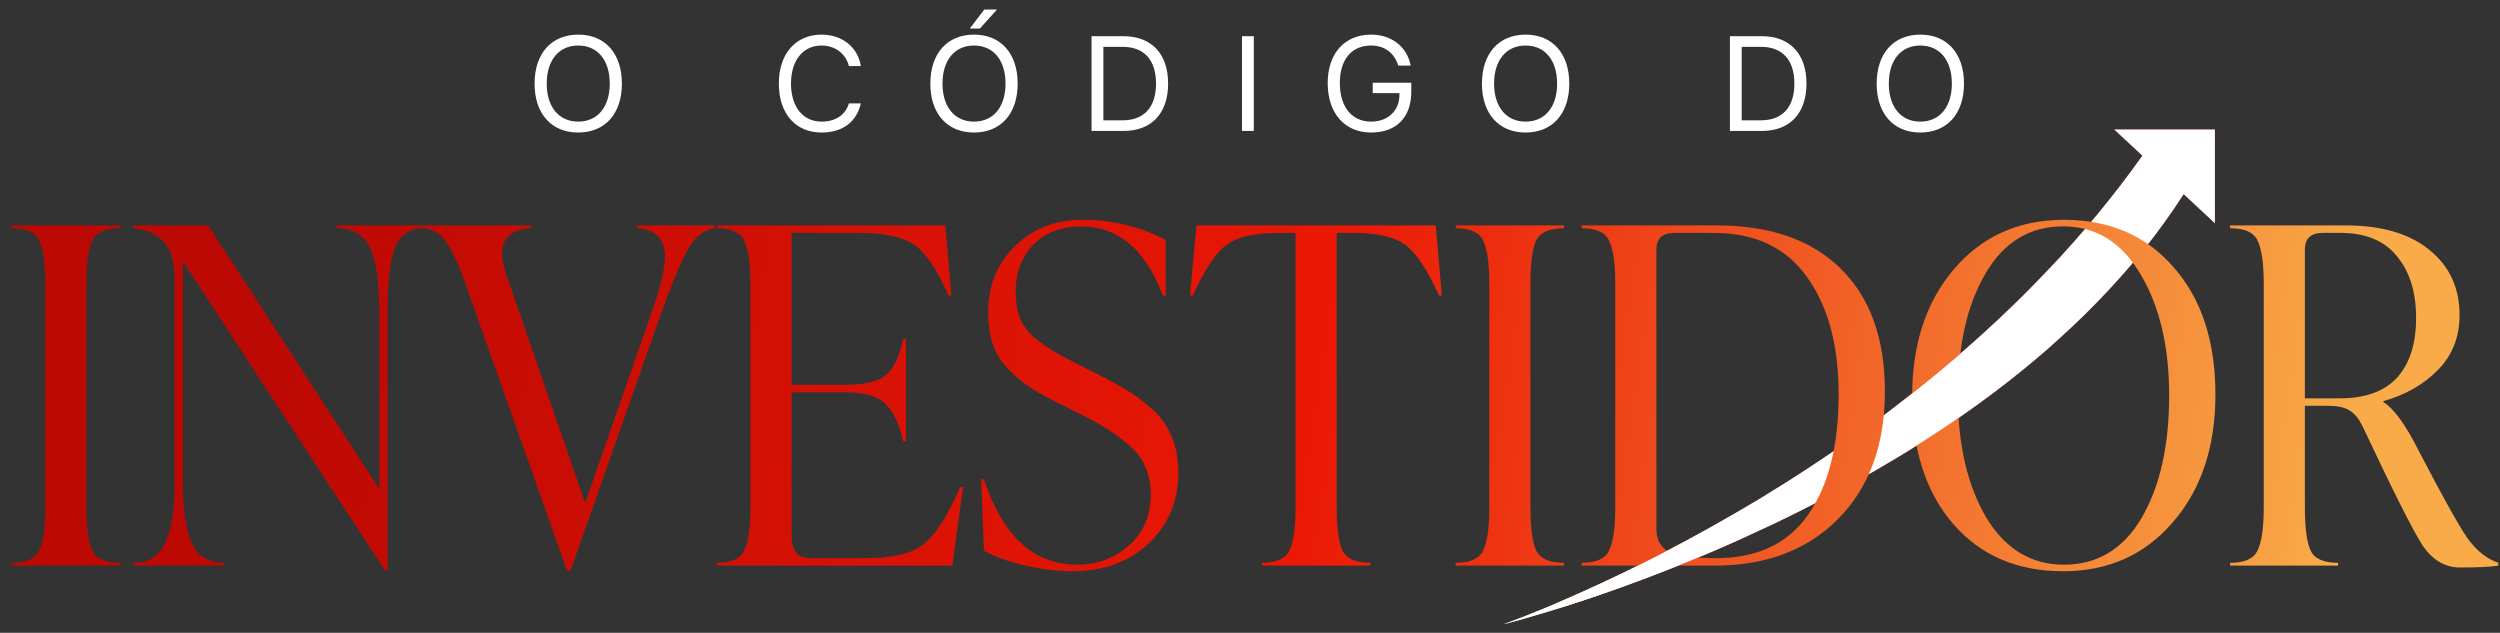
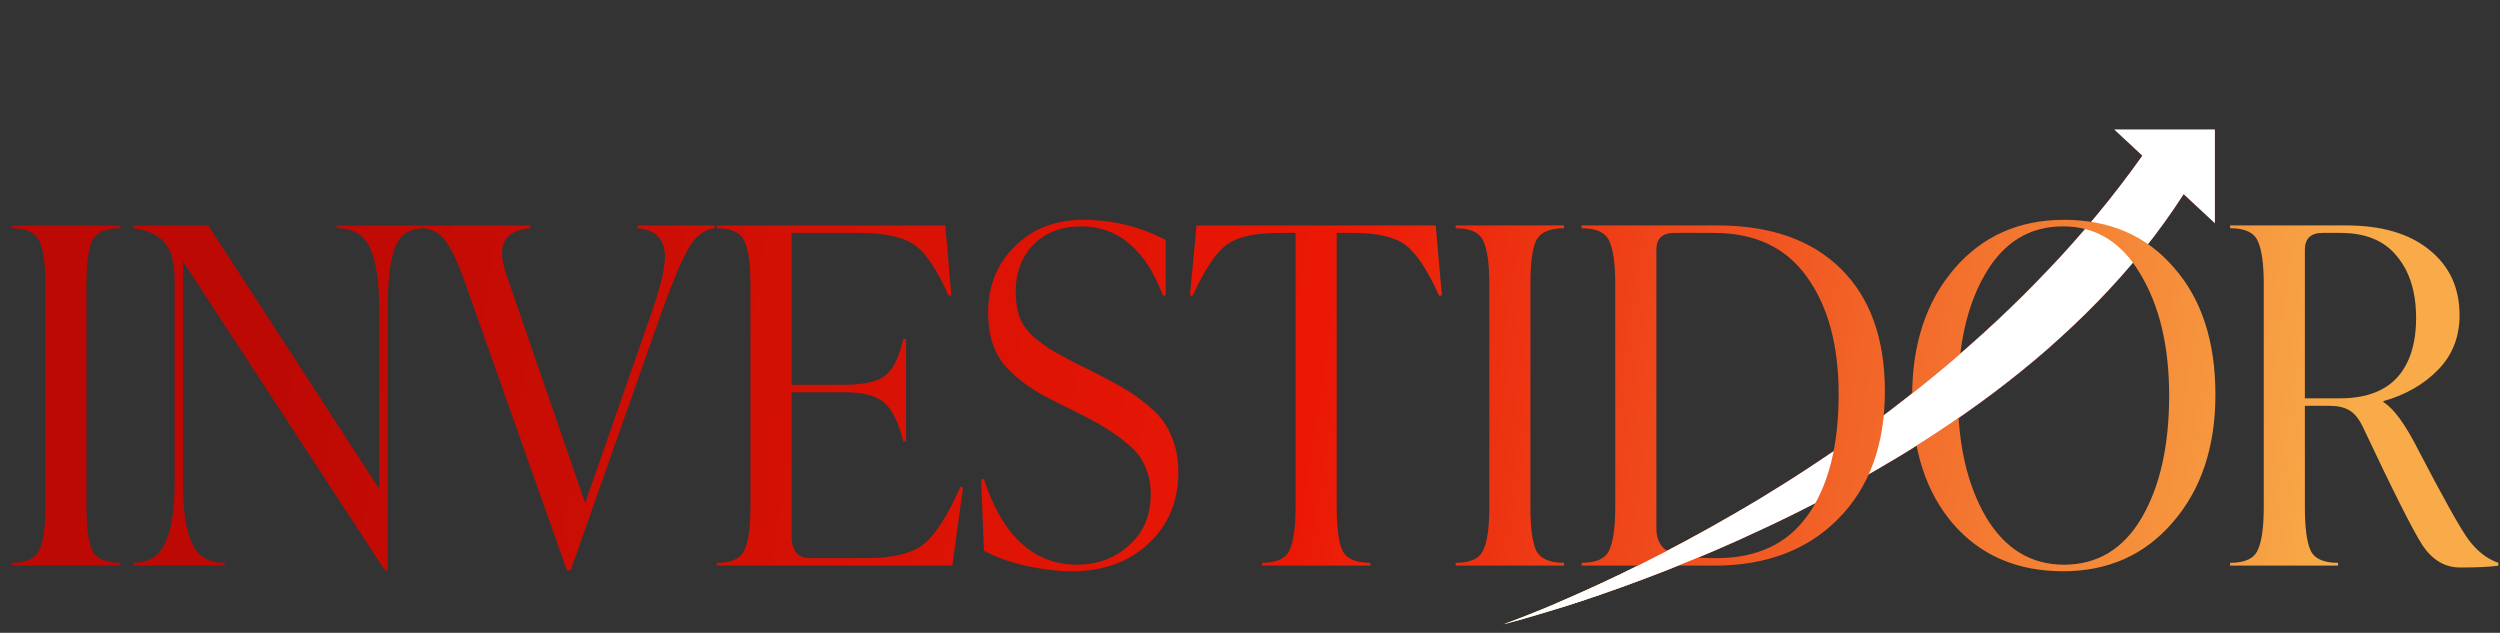
<svg xmlns="http://www.w3.org/2000/svg" width="320" height="81" viewBox="0 0 320 81" fill="none">
  <rect x="0" y="0" width="320" height="81" fill="#333333" stroke="none" />
-   <path d="M74.014 4.432C77.452 4.432 79.603 6.852 79.603 10.702C79.603 14.551 77.452 16.963 74.014 16.963C70.576 16.963 68.425 14.551 68.425 10.702C68.425 6.852 70.576 4.432 74.014 4.432ZM74.014 5.827C71.535 5.827 69.98 7.709 69.98 10.702C69.98 13.685 71.535 15.568 74.014 15.568C76.493 15.568 78.048 13.685 78.048 10.702C78.048 7.709 76.493 5.827 74.014 5.827ZM105.156 16.963C101.811 16.963 99.693 14.534 99.693 10.693C99.693 6.886 101.836 4.432 105.156 4.432C107.795 4.432 109.804 6.037 110.19 8.457H108.661C108.274 6.869 106.887 5.827 105.156 5.827C102.786 5.827 101.248 7.743 101.248 10.693C101.248 13.668 102.769 15.568 105.164 15.568C106.946 15.568 108.224 14.711 108.661 13.231H110.19C109.636 15.627 107.837 16.963 105.156 16.963ZM124.673 4.432C128.111 4.432 130.262 6.852 130.262 10.702C130.262 14.551 128.111 16.963 124.673 16.963C121.235 16.963 119.084 14.551 119.084 10.702C119.084 6.852 121.235 4.432 124.673 4.432ZM124.673 5.827C122.194 5.827 120.639 7.709 120.639 10.702C120.639 13.685 122.194 15.568 124.673 15.568C127.152 15.568 128.707 13.685 128.707 10.702C128.707 7.709 127.152 5.827 124.673 5.827ZM125.429 3.65H124.135L125.984 1.221H127.615L125.429 3.65ZM139.719 4.633H143.795C147.392 4.633 149.519 6.877 149.519 10.693C149.519 14.517 147.401 16.762 143.795 16.762H139.719V4.633ZM141.232 5.995V15.4H143.694C146.443 15.4 147.972 13.719 147.972 10.71C147.972 7.676 146.451 5.995 143.694 5.995H141.232ZM160.488 16.762H158.975V4.633H160.488V16.762ZM180.644 11.744C180.644 15.022 178.736 16.963 175.5 16.963C172.113 16.963 169.945 14.492 169.945 10.634C169.945 6.844 172.105 4.432 175.5 4.432C178.123 4.432 180.114 5.986 180.568 8.399H178.98C178.476 6.76 177.206 5.827 175.5 5.827C173.004 5.827 171.499 7.625 171.499 10.626C171.499 13.677 173.029 15.568 175.5 15.568C177.652 15.568 179.131 14.173 179.131 12.139V11.92H175.71V10.592H180.644V11.744ZM195.278 4.432C198.715 4.432 200.867 6.852 200.867 10.702C200.867 14.551 198.715 16.963 195.278 16.963C191.84 16.963 189.689 14.551 189.689 10.702C189.689 6.852 191.84 4.432 195.278 4.432ZM195.278 5.827C192.798 5.827 191.243 7.709 191.243 10.702C191.243 13.685 192.798 15.568 195.278 15.568C197.757 15.568 199.312 13.685 199.312 10.702C199.312 7.709 197.757 5.827 195.278 5.827ZM221.427 4.633H225.504C229.101 4.633 231.227 6.877 231.227 10.693C231.227 14.517 229.109 16.762 225.504 16.762H221.427V4.633ZM222.94 5.995V15.4H225.403C228.151 15.4 229.681 13.719 229.681 10.71C229.681 7.676 228.16 5.995 225.403 5.995H222.94ZM245.802 4.432C249.24 4.432 251.392 6.852 251.392 10.702C251.392 14.551 249.24 16.963 245.802 16.963C242.365 16.963 240.213 14.551 240.213 10.702C240.213 6.852 242.365 4.432 245.802 4.432ZM245.802 5.827C243.323 5.827 241.768 7.709 241.768 10.702C241.768 13.685 243.323 15.568 245.802 15.568C248.282 15.568 249.837 13.685 249.837 10.702C249.837 7.709 248.282 5.827 245.802 5.827Z" fill="white" />
  <path d="M283.507 28.58L283.507 16.57H270.615L274.22 19.929C244.36 62.005 192.394 79.918 192.394 79.918C192.394 79.918 253.922 64.822 279.508 24.854L283.507 28.58Z" fill="url(#paint0_radial_281_506)" />
  <path d="M283.507 28.58L283.507 16.57H270.615L274.22 19.929C244.36 62.005 192.394 79.918 192.394 79.918C192.394 79.918 253.922 64.822 279.508 24.854L283.507 28.58Z" fill="white" />
  <path d="M15.375 72.401H1.498V72.042C3.372 72.042 4.548 71.504 5.027 70.427C5.545 69.35 5.804 67.516 5.804 64.924V36.331C5.804 33.739 5.545 31.905 5.027 30.828C4.548 29.752 3.372 29.213 1.498 29.213V28.854H15.375V29.213C13.501 29.213 12.305 29.752 11.786 30.828C11.308 31.905 11.068 33.739 11.068 36.331V64.924C11.068 67.516 11.308 69.35 11.786 70.427C12.305 71.504 13.501 72.042 15.375 72.042V72.401ZM43.102 29.213V28.854H54.288V29.213C52.414 29.213 51.158 30.071 50.52 31.785C49.921 33.46 49.622 36.092 49.622 39.681V72.999H49.263L23.422 33.46V62.172C23.422 65.363 23.801 67.815 24.559 69.53C25.317 71.205 26.712 72.042 28.746 72.042V72.401H17.082V72.042C19.036 72.042 20.392 71.185 21.149 69.47C21.947 67.755 22.346 65.323 22.346 62.172V35.614C22.346 33.58 21.927 32.065 21.09 31.068C20.252 30.071 18.916 29.453 17.082 29.213V28.854H26.653L48.546 62.591V39.681C48.546 36.172 48.167 33.56 47.409 31.845C46.651 30.091 45.216 29.213 43.102 29.213ZM81.598 29.213V28.854H91.468V29.213C90.112 29.373 88.975 30.27 88.058 31.905C87.141 33.54 85.964 36.371 84.529 40.399L73.044 72.999H72.565L59.645 36.511C58.728 33.879 57.89 32.045 57.133 31.008C56.415 29.931 55.438 29.333 54.202 29.213V28.854H67.9V29.213C64.55 29.453 63.513 31.407 64.789 35.075L74.898 64.386L83.392 40.04C84.269 37.568 84.808 35.594 85.007 34.118C85.246 32.643 85.087 31.486 84.529 30.649C84.01 29.811 83.033 29.333 81.598 29.213ZM122.913 62.352H123.272L121.897 72.401H91.749V72.042C93.623 72.042 94.799 71.504 95.278 70.427C95.796 69.35 96.056 67.516 96.056 64.924V36.331C96.056 33.739 95.796 31.905 95.278 30.828C94.799 29.752 93.623 29.213 91.749 29.213V28.854H120.999L121.777 37.827H121.418C119.903 34.437 118.427 32.264 116.992 31.307C115.556 30.31 113.183 29.811 109.873 29.811H101.32V49.252H108.019C110.611 49.252 112.386 48.853 113.343 48.056C114.34 47.258 115.097 45.703 115.616 43.39H115.975V56.49H115.616C115.057 54.177 114.28 52.562 113.283 51.645C112.326 50.688 110.571 50.209 108.019 50.209H101.32V68.633C101.32 70.507 102.117 71.444 103.712 71.444H110.771C114.08 71.444 116.493 70.906 118.008 69.829C119.564 68.712 121.199 66.22 122.913 62.352ZM137.187 73.119C135.392 73.119 133.398 72.88 131.205 72.401C129.052 71.883 127.297 71.245 125.941 70.487L125.582 61.335H125.941C128.334 68.633 132.322 72.281 137.905 72.281C140.457 72.281 142.65 71.464 144.484 69.829C146.359 68.194 147.296 66.001 147.296 63.249C147.296 61.933 147.057 60.757 146.578 59.72C146.139 58.643 145.402 57.686 144.365 56.849C143.368 56.011 142.431 55.333 141.553 54.815C140.676 54.257 139.44 53.579 137.845 52.781L134.854 51.286C132.222 50.01 130.168 48.534 128.693 46.859C127.217 45.184 126.48 42.911 126.48 40.04C126.48 36.611 127.616 33.779 129.889 31.546C132.162 29.273 135.073 28.137 138.622 28.137C142.371 28.137 145.9 28.994 149.21 30.709V37.827H148.851C146.618 31.925 143.129 28.974 138.383 28.974C135.871 28.974 133.837 29.752 132.282 31.307C130.766 32.862 130.009 34.896 130.009 37.408C130.009 38.644 130.188 39.741 130.547 40.698C130.946 41.655 131.584 42.513 132.461 43.27C133.378 43.988 134.136 44.526 134.734 44.885C135.332 45.244 136.25 45.743 137.486 46.381L140.477 47.876C142.112 48.714 143.408 49.431 144.365 50.03C145.362 50.628 146.419 51.425 147.535 52.422C148.652 53.419 149.469 54.596 149.988 55.952C150.546 57.267 150.825 58.783 150.825 60.498C150.825 64.166 149.549 67.197 146.997 69.59C144.484 71.942 141.214 73.119 137.187 73.119ZM183.778 28.854L184.555 37.827H184.196C182.681 34.477 181.225 32.304 179.83 31.307C178.474 30.31 176.261 29.811 173.19 29.811H171.096V64.924C171.096 67.516 171.336 69.35 171.814 70.427C172.333 71.504 173.529 72.042 175.403 72.042V72.401H161.526V72.042C163.4 72.042 164.576 71.504 165.055 70.427C165.573 69.35 165.833 67.516 165.833 64.924V29.811H163.679C160.609 29.811 158.395 30.31 157.04 31.307C155.684 32.264 154.228 34.437 152.673 37.827H152.314L153.151 28.854H183.778ZM200.2 72.401H186.323V72.042C188.197 72.042 189.373 71.504 189.852 70.427C190.37 69.35 190.63 67.516 190.63 64.924V36.331C190.63 33.739 190.37 31.905 189.852 30.828C189.373 29.752 188.197 29.213 186.323 29.213V28.854H200.2V29.213C198.326 29.213 197.13 29.752 196.611 30.828C196.133 31.905 195.893 33.739 195.893 36.331V64.924C195.893 67.516 196.133 69.35 196.611 70.427C197.13 71.504 198.326 72.042 200.2 72.042V72.401ZM219.433 72.401H202.445V72.042C204.32 72.042 205.496 71.504 205.974 70.427C206.493 69.35 206.752 67.516 206.752 64.924V36.331C206.752 33.739 206.493 31.905 205.974 30.828C205.496 29.752 204.32 29.213 202.445 29.213V28.854H219.792C226.611 28.854 231.895 30.709 235.644 34.417C239.392 38.126 241.266 43.35 241.266 50.089C241.266 56.948 239.273 62.392 235.285 66.419C231.337 70.407 226.053 72.401 219.433 72.401ZM219.673 71.444C224.897 71.444 228.805 69.61 231.397 65.941C234.029 62.232 235.345 57.068 235.345 50.448C235.345 44.188 233.989 39.183 231.277 35.434C228.605 31.686 224.637 29.811 219.373 29.811H214.289C212.774 29.811 212.016 30.529 212.016 31.965V67.616C212.016 69.051 212.534 70.048 213.571 70.607C214.648 71.165 216.682 71.444 219.673 71.444ZM264.073 73.119C258.211 73.119 253.525 71.105 250.016 67.077C246.506 63.01 244.752 57.566 244.752 50.747C244.752 44.048 246.546 38.605 250.135 34.417C253.724 30.23 258.41 28.137 264.192 28.137C270.054 28.137 274.74 30.17 278.249 34.238C281.798 38.266 283.573 43.689 283.573 50.508C283.573 57.208 281.758 62.651 278.13 66.838C274.541 71.025 269.855 73.119 264.073 73.119ZM264.192 72.281C268.459 72.281 271.769 70.288 274.122 66.3C276.475 62.272 277.651 57.048 277.651 50.628C277.651 44.367 276.435 39.203 274.002 35.135C271.61 31.028 268.3 28.974 264.073 28.974C259.806 28.974 256.496 30.988 254.143 35.016C251.79 39.003 250.614 44.207 250.614 50.628C250.614 56.889 251.81 62.073 254.203 66.18C256.635 70.248 259.965 72.281 264.192 72.281ZM309.559 57.626C312.59 63.449 314.664 67.177 315.78 68.812C316.937 70.447 318.272 71.524 319.788 72.042V72.401C318.751 72.561 317.116 72.64 314.883 72.64C312.969 72.64 311.374 71.703 310.098 69.829C308.861 67.915 306.309 62.85 302.441 54.636C301.923 53.559 301.324 52.841 300.646 52.482C300.008 52.123 299.171 51.944 298.134 51.944H295.024V64.924C295.024 67.516 295.263 69.35 295.741 70.427C296.22 71.504 297.396 72.042 299.271 72.042V72.401H285.453V72.042C287.327 72.042 288.504 71.504 288.982 70.427C289.501 69.35 289.76 67.516 289.76 64.924V36.331C289.76 33.739 289.501 31.905 288.982 30.828C288.504 29.752 287.327 29.213 285.453 29.213V28.854H300.288C304.834 28.854 308.383 29.891 310.935 31.965C313.527 34.038 314.823 36.83 314.823 40.339C314.823 43.131 313.906 45.464 312.071 47.338C310.237 49.212 307.904 50.548 305.073 51.346V51.465C306.389 52.263 307.884 54.316 309.559 57.626ZM295.024 31.965V50.987H299.51C302.74 50.987 305.173 50.109 306.808 48.355C308.443 46.56 309.26 44.008 309.26 40.698C309.26 37.388 308.443 34.756 306.808 32.802C305.212 30.808 302.8 29.811 299.57 29.811H297.297C295.781 29.811 295.024 30.529 295.024 31.965Z" fill="url(#paint1_linear_281_506)" />
  <mask id="mask0_281_506" style="mask-type:alpha" maskUnits="userSpaceOnUse" x="242" y="5" width="21" height="70">
    <rect x="242.416" y="5.355" width="20.479" height="69.205" fill="#D9D9D9" />
  </mask>
  <g mask="url(#mask0_281_506)">
    <path d="M283.506 28.58L283.507 16.571H270.615L274.22 19.929C244.36 62.005 192.394 79.918 192.394 79.918C192.394 79.918 253.922 64.822 279.508 24.854L283.506 28.58Z" fill="url(#paint2_radial_281_506)" />
-     <path d="M283.506 28.58L283.507 16.571H270.615L274.22 19.929C244.36 62.005 192.394 79.918 192.394 79.918C192.394 79.918 253.922 64.822 279.508 24.854L283.506 28.58Z" fill="white" />
+     <path d="M283.506 28.58H270.615L274.22 19.929C244.36 62.005 192.394 79.918 192.394 79.918C192.394 79.918 253.922 64.822 279.508 24.854L283.506 28.58Z" fill="white" />
  </g>
  <mask id="mask1_281_506" style="mask-type:alpha" maskUnits="userSpaceOnUse" x="199" y="61" width="24" height="17">
    <rect x="199.526" y="61.746" width="23.239" height="16.233" fill="#D9D9D9" />
  </mask>
  <g mask="url(#mask1_281_506)">
    <path d="M283.507 28.58L283.507 16.57H270.615L274.22 19.929C244.36 62.005 192.394 79.918 192.394 79.918C192.394 79.918 253.922 64.822 279.508 24.854L283.507 28.58Z" fill="url(#paint3_radial_281_506)" />
    <path d="M283.507 28.58L283.507 16.57H270.615L274.22 19.929C244.36 62.005 192.394 79.918 192.394 79.918C192.394 79.918 253.922 64.822 279.508 24.854L283.507 28.58Z" fill="white" />
  </g>
  <defs>
    <radialGradient id="paint0_radial_281_506" cx="0" cy="0" r="1" gradientUnits="userSpaceOnUse" gradientTransform="translate(192.394 79.918) rotate(-36.115) scale(107.476 27.725)">
      <stop stop-color="#FFD29F" />
      <stop offset="0.126" stop-color="#F8AC48" />
      <stop offset="0.467" stop-color="#EE3512" />
      <stop offset="0.893" stop-color="#BD0904" />
    </radialGradient>
    <linearGradient id="paint1_linear_281_506" x1="0.361" y1="23.1" x2="309.938" y2="70.941" gradientUnits="userSpaceOnUse">
      <stop offset="0.125" stop-color="#BD0904" />
      <stop offset="0.544" stop-color="#EB1805" />
      <stop offset="0.965" stop-color="#F8AB48" />
    </linearGradient>
    <radialGradient id="paint2_radial_281_506" cx="0" cy="0" r="1" gradientUnits="userSpaceOnUse" gradientTransform="translate(192.394 79.918) rotate(-36.115) scale(107.476 27.725)">
      <stop stop-color="#FFD29F" />
      <stop offset="0.126" stop-color="#F8AC48" />
      <stop offset="0.467" stop-color="#EE3512" />
      <stop offset="0.893" stop-color="#BD0904" />
    </radialGradient>
    <radialGradient id="paint3_radial_281_506" cx="0" cy="0" r="1" gradientUnits="userSpaceOnUse" gradientTransform="translate(192.394 79.918) rotate(-36.115) scale(107.476 27.725)">
      <stop stop-color="#FFD29F" />
      <stop offset="0.126" stop-color="#F8AC48" />
      <stop offset="0.467" stop-color="#EE3512" />
      <stop offset="0.893" stop-color="#BD0904" />
    </radialGradient>
  </defs>
</svg>